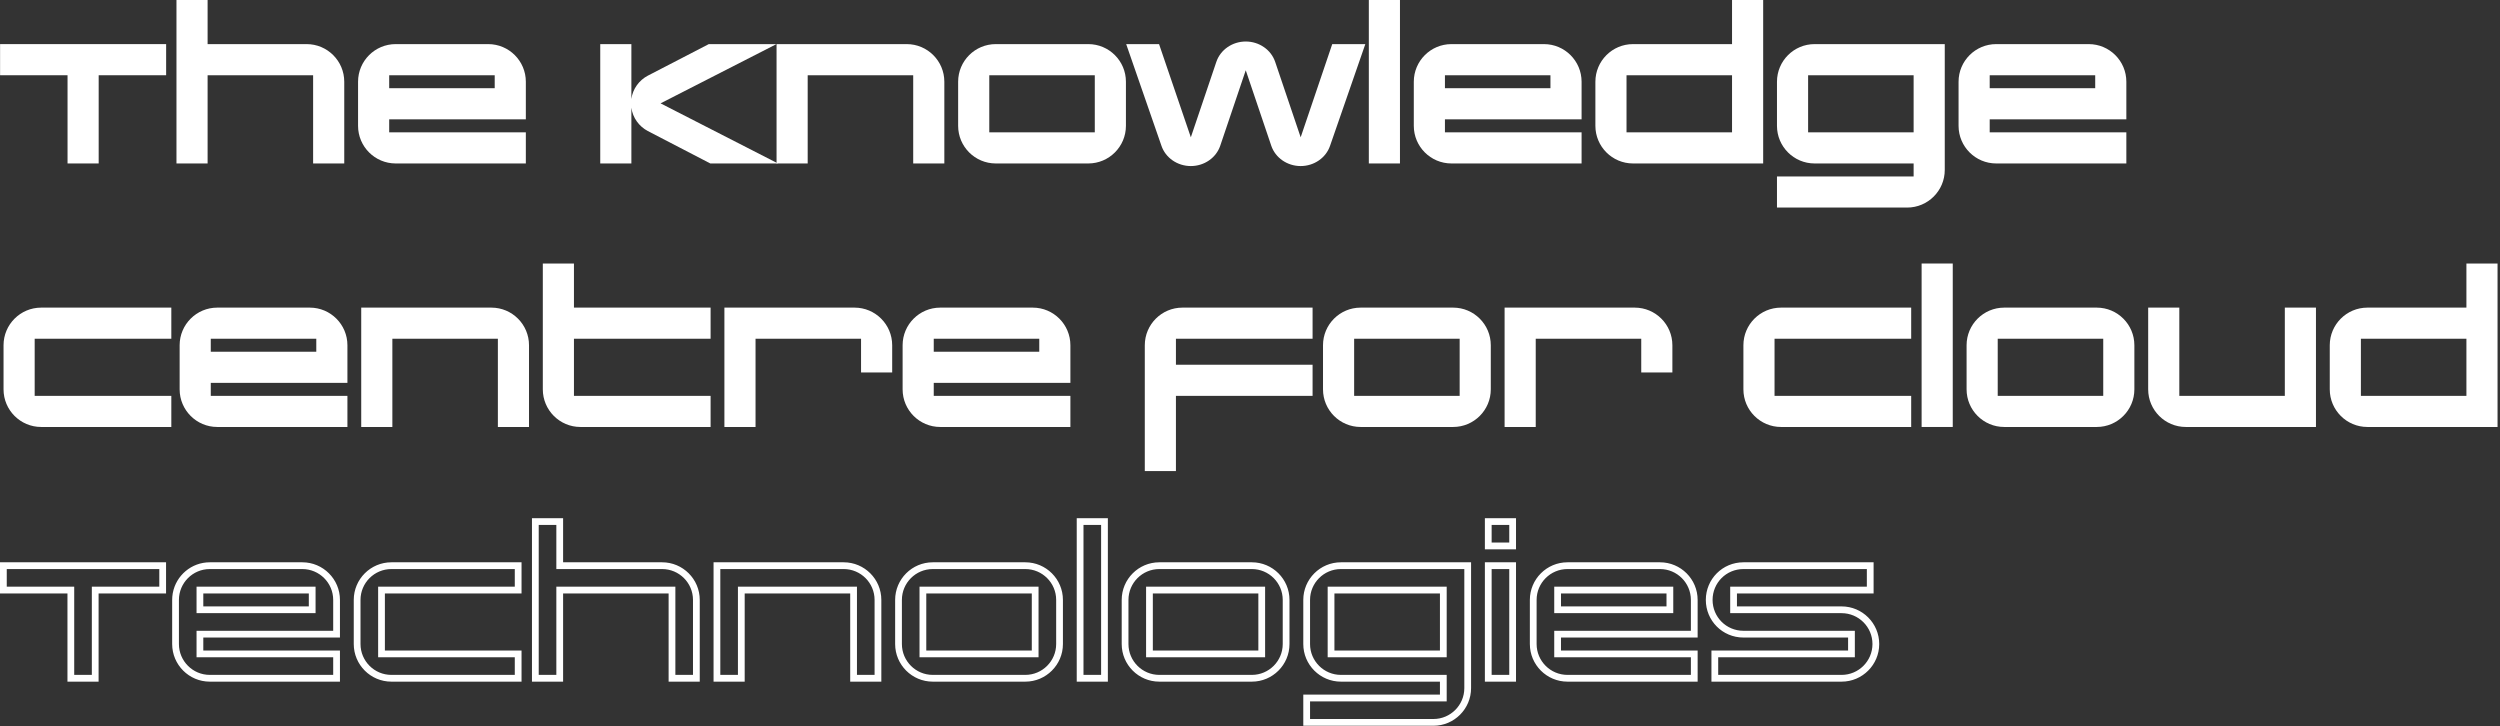
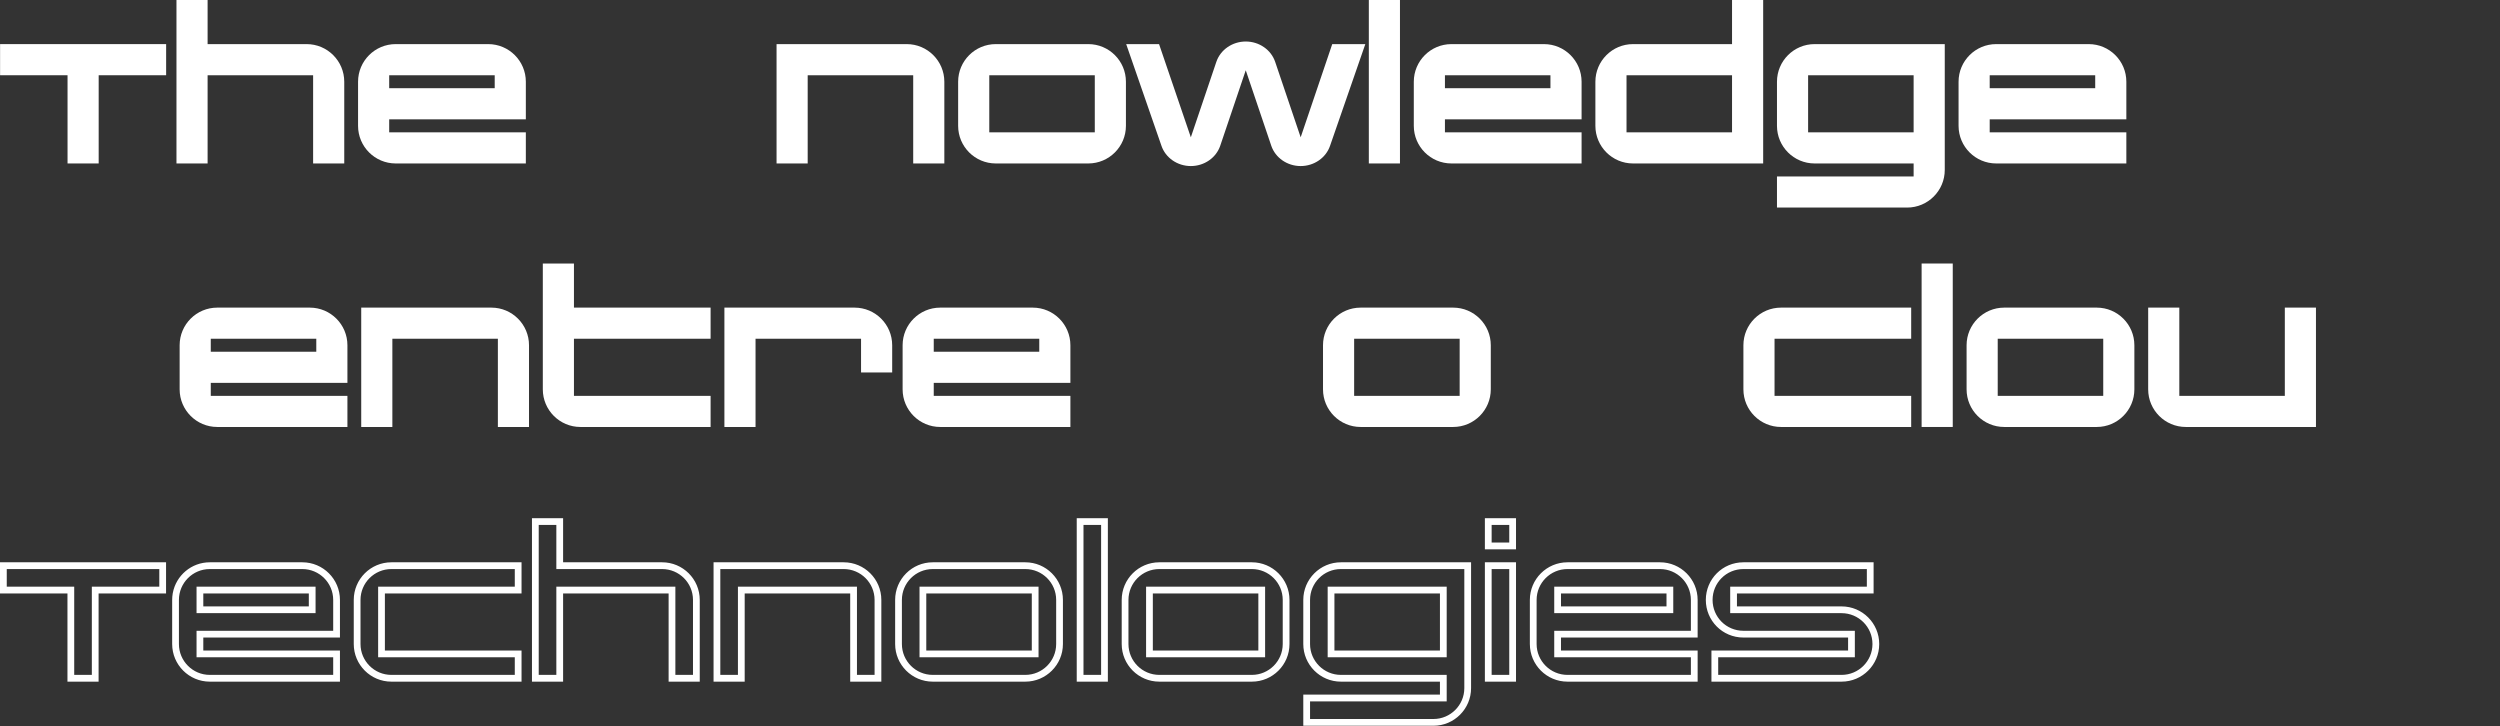
<svg xmlns="http://www.w3.org/2000/svg" width="740" height="215" viewBox="0 0 740 215" fill="none">
  <rect x="0" y="0" width="740" height="215" fill="#333333" stroke="none" />
  <path fill-rule="evenodd" clip-rule="evenodd" d="M49.152 166.44H0V175.656H19.968V201.768H29.184V175.656H49.152V166.44ZM50.962 190.632C50.962 196.776 55.953 201.768 62.097 201.768H100.626V192.552H60.178V188.712H100.626V177.576C100.626 171.432 95.633 166.44 89.49 166.44H62.097C56.657 166.44 52.12 170.354 51.152 175.517C51.143 175.563 51.135 175.609 51.127 175.656C51.018 176.28 50.962 176.921 50.962 177.576V190.632ZM98.626 186.712V177.576C98.626 172.536 94.529 168.44 89.49 168.44H62.097C57.058 168.44 52.962 172.536 52.962 177.576V190.632C52.962 195.671 57.058 199.768 62.097 199.768H98.626V194.552H58.178V186.712H98.626ZM47.152 173.656V168.44H2V173.656H21.968V199.768H27.184V173.656H47.152ZM58.178 181.496V173.656H93.409V181.496H58.178ZM111.927 194.552V173.656H152.376V168.44H115.847C110.808 168.44 106.711 172.536 106.711 177.576V190.632C106.711 195.671 110.808 199.768 115.847 199.768H152.376V194.552H111.927ZM154.376 192.552V201.768H115.847C109.703 201.768 104.711 196.776 104.711 190.632V177.576C104.711 171.432 109.703 166.44 115.847 166.44H154.376V175.656H113.927V192.552H154.376ZM164.678 168.44V155.384H159.462V199.768H164.678V173.656H199.91V199.768H205.126V177.576C205.126 172.536 201.029 168.44 195.99 168.44H164.678ZM207.126 201.768H197.91V175.656H166.678V201.768H157.462V153.384H166.678V166.44H195.99C202.133 166.44 207.126 171.432 207.126 177.576V201.768ZM218.428 173.656H253.66V199.768H258.876V177.576C258.876 172.536 254.779 168.44 249.74 168.44H213.212V199.768H218.428V173.656ZM220.428 201.768H211.212V166.44H249.74C255.883 166.44 260.876 171.432 260.876 177.576V201.768H251.66V175.656H220.428V201.768ZM272.178 194.552V173.656H307.41V194.552H272.178ZM312.626 177.576C312.626 172.536 308.529 168.44 303.49 168.44H276.098C271.058 168.44 266.962 172.536 266.962 177.576V190.632C266.962 195.671 271.058 199.768 276.098 199.768H303.49C308.529 199.768 312.626 195.671 312.626 190.632V177.576ZM318.712 153.384H327.928V201.768H318.712V153.384ZM320.712 199.768H325.928V155.384H320.712V199.768ZM339.24 194.552V173.656H374.472V194.552H339.24ZM379.688 177.576C379.688 172.536 375.591 168.44 370.552 168.44H343.16C338.121 168.44 334.024 172.536 334.024 177.576V190.632C334.024 195.671 338.121 199.768 343.16 199.768H370.552C375.591 199.768 379.688 195.671 379.688 190.632V177.576ZM428.222 199.768V207.608H387.774V212.824H424.302C429.341 212.824 433.438 208.727 433.438 203.688V168.44H396.91C391.871 168.44 387.774 172.536 387.774 177.576V190.632C387.774 195.671 391.871 199.768 396.91 199.768H428.222ZM396.91 166.44C390.766 166.44 385.774 171.432 385.774 177.576V190.632C385.774 196.776 390.766 201.768 396.91 201.768H426.222V205.608H385.774V214.824H424.302C430.446 214.824 435.438 209.832 435.438 203.688V166.44H396.91ZM392.99 194.552V173.656H428.222V194.552H392.99ZM439.524 153.384H448.74V162.6H439.524V153.384ZM441.524 160.6H446.74V155.384H441.524V160.6ZM439.524 166.44H448.74V201.768H439.524V166.44ZM441.524 199.768H446.74V168.44H441.524V199.768ZM460.053 194.552V186.712H500.501V177.576C500.501 172.536 496.404 168.44 491.365 168.44H463.973C458.933 168.44 454.837 172.536 454.837 177.576V190.632C454.837 195.671 458.933 199.768 463.973 199.768H500.501V194.552H460.053ZM502.501 192.552V201.768H463.973C457.829 201.768 452.837 196.776 452.837 190.632V177.576C452.837 171.432 457.829 166.44 463.973 166.44H491.365C497.509 166.44 502.501 171.432 502.501 177.576V188.712H462.053V192.552H502.501ZM460.053 181.496V173.656H495.285V181.496H460.053ZM512.138 181.496V173.656H552.586V168.44H516.059C510.963 168.44 506.923 172.529 506.923 177.576C506.923 182.623 510.963 186.712 516.059 186.712H549.034V194.552H508.587V199.768H545.115C550.154 199.768 554.25 195.671 554.25 190.632C554.25 185.592 550.154 181.496 545.115 181.496H512.138ZM506.587 201.768V192.552H547.034V188.712H516.059C509.851 188.712 504.923 183.72 504.923 177.576C504.923 171.432 509.851 166.44 516.059 166.44H554.586V175.656H514.138V179.496H545.115C551.258 179.496 556.25 184.488 556.25 190.632C556.25 196.776 551.258 201.768 545.115 201.768H506.587ZM60.178 179.496H91.409V175.656H60.178V179.496ZM303.49 166.44C309.634 166.44 314.626 171.432 314.626 177.576V190.632C314.626 196.776 309.634 201.768 303.49 201.768H276.098C269.954 201.768 264.962 196.776 264.962 190.632V177.576C264.962 171.432 269.954 166.44 276.098 166.44H303.49ZM274.178 192.552H305.41V175.656H274.178V192.552ZM370.552 166.44C376.696 166.44 381.688 171.432 381.688 177.576V190.632C381.688 196.776 376.696 201.768 370.552 201.768H343.16C337.016 201.768 332.024 196.776 332.024 190.632V177.576C332.024 171.432 337.016 166.44 343.16 166.44H370.552ZM341.24 192.552H372.472V175.656H341.24V192.552ZM394.99 192.552H426.222V175.656H394.99V192.552ZM462.053 179.496H493.285V175.656H462.053V179.496Z" fill="white" />
  <path d="M49.176 13.056H0.024V22.272H19.992V48.384H29.208V22.272H49.176V13.056Z" fill="white" />
  <path d="M101.899 24.192C101.899 18.048 96.907 13.056 90.763 13.056H61.451V0H52.235V48.384H61.451V22.272H92.683V48.384H101.899V24.192Z" fill="white" />
  <path d="M155.649 39.168H115.201V35.328H155.649V24.192C155.649 18.048 150.657 13.056 144.513 13.056H117.121C110.977 13.056 105.985 18.048 105.985 24.192V37.248C105.985 43.392 110.977 48.384 117.121 48.384H155.649V39.168ZM115.201 26.112V22.272H146.433V26.112H115.201Z" fill="white" />
-   <path d="M195.529 30.592L229.833 13.056H209.801L191.753 22.4C189.193 23.744 187.273 26.304 186.889 29.312V13.056H177.673V48.384H186.889V31.872C187.273 34.88 189.193 37.44 191.753 38.784L210.249 48.384H230.281L195.529 30.592Z" fill="white" />
  <path d="M279.524 24.192C279.524 18.048 274.532 13.056 268.388 13.056H229.86V48.384H239.076V22.272H270.308V48.384H279.524V24.192Z" fill="white" />
  <path d="M333.274 24.192C333.274 18.048 328.282 13.056 322.138 13.056H294.746C288.602 13.056 283.61 18.048 283.61 24.192V37.248C283.61 43.392 288.602 48.384 294.746 48.384H322.138C328.282 48.384 333.274 43.392 333.274 37.248V24.192ZM292.826 39.168V22.272H324.058V39.168H292.826Z" fill="white" />
  <path d="M394.343 13.056L384.999 40.64L377.447 18.304C376.231 14.72 372.711 12.288 368.743 12.288C364.775 12.288 361.255 14.72 360.039 18.304L352.487 40.64L343.079 13.056H333.351L343.783 43.136C344.999 46.72 348.519 49.152 352.487 49.152C356.455 49.152 359.975 46.72 361.191 43.136L368.743 20.8L376.295 43.136C377.511 46.72 381.031 49.152 384.999 49.152C388.967 49.152 392.487 46.72 393.703 43.136L404.135 13.056H394.343Z" fill="white" />
  <path d="M414.389 0H405.173V48.384H414.389V0Z" fill="white" />
  <path d="M468.149 39.168H427.701V35.328H468.149V24.192C468.149 18.048 463.157 13.056 457.013 13.056H429.621C423.477 13.056 418.485 18.048 418.485 24.192V37.248C418.485 43.392 423.477 48.384 429.621 48.384H468.149V39.168ZM427.701 26.112V22.272H458.933V26.112H427.701Z" fill="white" />
  <path d="M521.899 0H512.683V13.056H483.371C477.227 13.056 472.235 18.048 472.235 24.192V37.248C472.235 43.392 477.227 48.384 483.371 48.384H521.899V0ZM481.451 39.168V22.272H512.683V39.168H481.451Z" fill="white" />
  <path d="M575.649 13.056H537.121C530.977 13.056 525.985 18.048 525.985 24.192V37.248C525.985 43.392 530.977 48.384 537.121 48.384H566.433V52.224H525.985V61.44H564.513C570.657 61.44 575.649 56.448 575.649 50.304V13.056ZM535.201 39.168V22.272H566.433V39.168H535.201Z" fill="white" />
  <path d="M629.399 39.168H588.951V35.328H629.399V24.192C629.399 18.048 624.407 13.056 618.263 13.056H590.871C584.727 13.056 579.735 18.048 579.735 24.192V37.248C579.735 43.392 584.727 48.384 590.871 48.384H629.399V39.168ZM588.951 26.112V22.272H620.183V26.112H588.951Z" fill="white" />
-   <path d="M50.712 117.168H10.264V100.272H50.712V91.056H12.184C6.04 91.056 1.048 96.048 1.048 102.192V115.248C1.048 121.392 6.04 126.384 12.184 126.384H50.712V117.168Z" fill="white" />
  <path d="M102.837 117.168H62.389V113.328H102.837V102.192C102.837 96.048 97.845 91.056 91.701 91.056H64.309C58.165 91.056 53.173 96.048 53.173 102.192V115.248C53.173 121.392 58.165 126.384 64.309 126.384H102.837V117.168ZM62.389 104.112V100.272H93.621V104.112H62.389Z" fill="white" />
  <path d="M156.587 102.192C156.587 96.048 151.595 91.056 145.451 91.056H106.923V126.384H116.139V100.272H147.371V126.384H156.587V102.192Z" fill="white" />
  <path d="M210.337 117.168H169.889V100.272H210.337V91.056H169.889V78H160.673V115.248C160.673 121.392 165.665 126.384 171.809 126.384H210.337V117.168Z" fill="white" />
  <path d="M264.087 102.192C264.087 96.048 259.095 91.056 252.951 91.056H214.423V126.384H223.639V100.272H254.871V110.256H264.087V102.192Z" fill="white" />
  <path d="M316.837 117.168H276.389V113.328H316.837V102.192C316.837 96.048 311.845 91.056 305.701 91.056H278.309C272.165 91.056 267.173 96.048 267.173 102.192V115.248C267.173 121.392 272.165 126.384 278.309 126.384H316.837V117.168ZM276.389 104.112V100.272H307.621V104.112H276.389Z" fill="white" />
-   <path d="M388.524 107.952H348.076V100.272H388.524V91.056H349.996C343.852 91.056 338.86 96.048 338.86 102.192V139.44H348.076V117.168H388.524V107.952Z" fill="white" />
-   <path d="M441.274 102.192C441.274 96.048 436.282 91.056 430.138 91.056H402.746C396.602 91.056 391.61 96.048 391.61 102.192V115.248C391.61 121.392 396.602 126.384 402.746 126.384H430.138C436.282 126.384 441.274 121.392 441.274 115.248V102.192ZM400.826 117.168V100.272H432.058V117.168H400.826Z" fill="white" />
-   <path d="M495.024 102.192C495.024 96.048 490.032 91.056 483.888 91.056H445.36V126.384H454.576V100.272H485.808V110.256H495.024V102.192Z" fill="white" />
+   <path d="M441.274 102.192C441.274 96.048 436.282 91.056 430.138 91.056H402.746C396.602 91.056 391.61 96.048 391.61 102.192V115.248C391.61 121.392 396.602 126.384 402.746 126.384H430.138C436.282 126.384 441.274 121.392 441.274 115.248V102.192M400.826 117.168V100.272H432.058V117.168H400.826Z" fill="white" />
  <path d="M565.712 117.168H525.264V100.272H565.712V91.056H527.184C521.04 91.056 516.048 96.048 516.048 102.192V115.248C516.048 121.392 521.04 126.384 527.184 126.384H565.712V117.168Z" fill="white" />
  <path d="M578.014 78H568.798V126.384H578.014V78Z" fill="white" />
  <path d="M631.774 102.192C631.774 96.048 626.782 91.056 620.638 91.056H593.246C587.102 91.056 582.11 96.048 582.11 102.192V115.248C582.11 121.392 587.102 126.384 593.246 126.384H620.638C626.782 126.384 631.774 121.392 631.774 115.248V102.192ZM591.326 117.168V100.272H622.558V117.168H591.326Z" fill="white" />
  <path d="M685.524 91.056H676.308V117.168H645.076V91.056H635.86V115.248C635.86 121.392 640.852 126.384 646.996 126.384H685.524V91.056Z" fill="white" />
-   <path d="M739.274 78H730.058V91.056H700.746C694.602 91.056 689.61 96.048 689.61 102.192V115.248C689.61 121.392 694.602 126.384 700.746 126.384H739.274V78ZM698.826 117.168V100.272H730.058V117.168H698.826Z" fill="white" />
</svg>